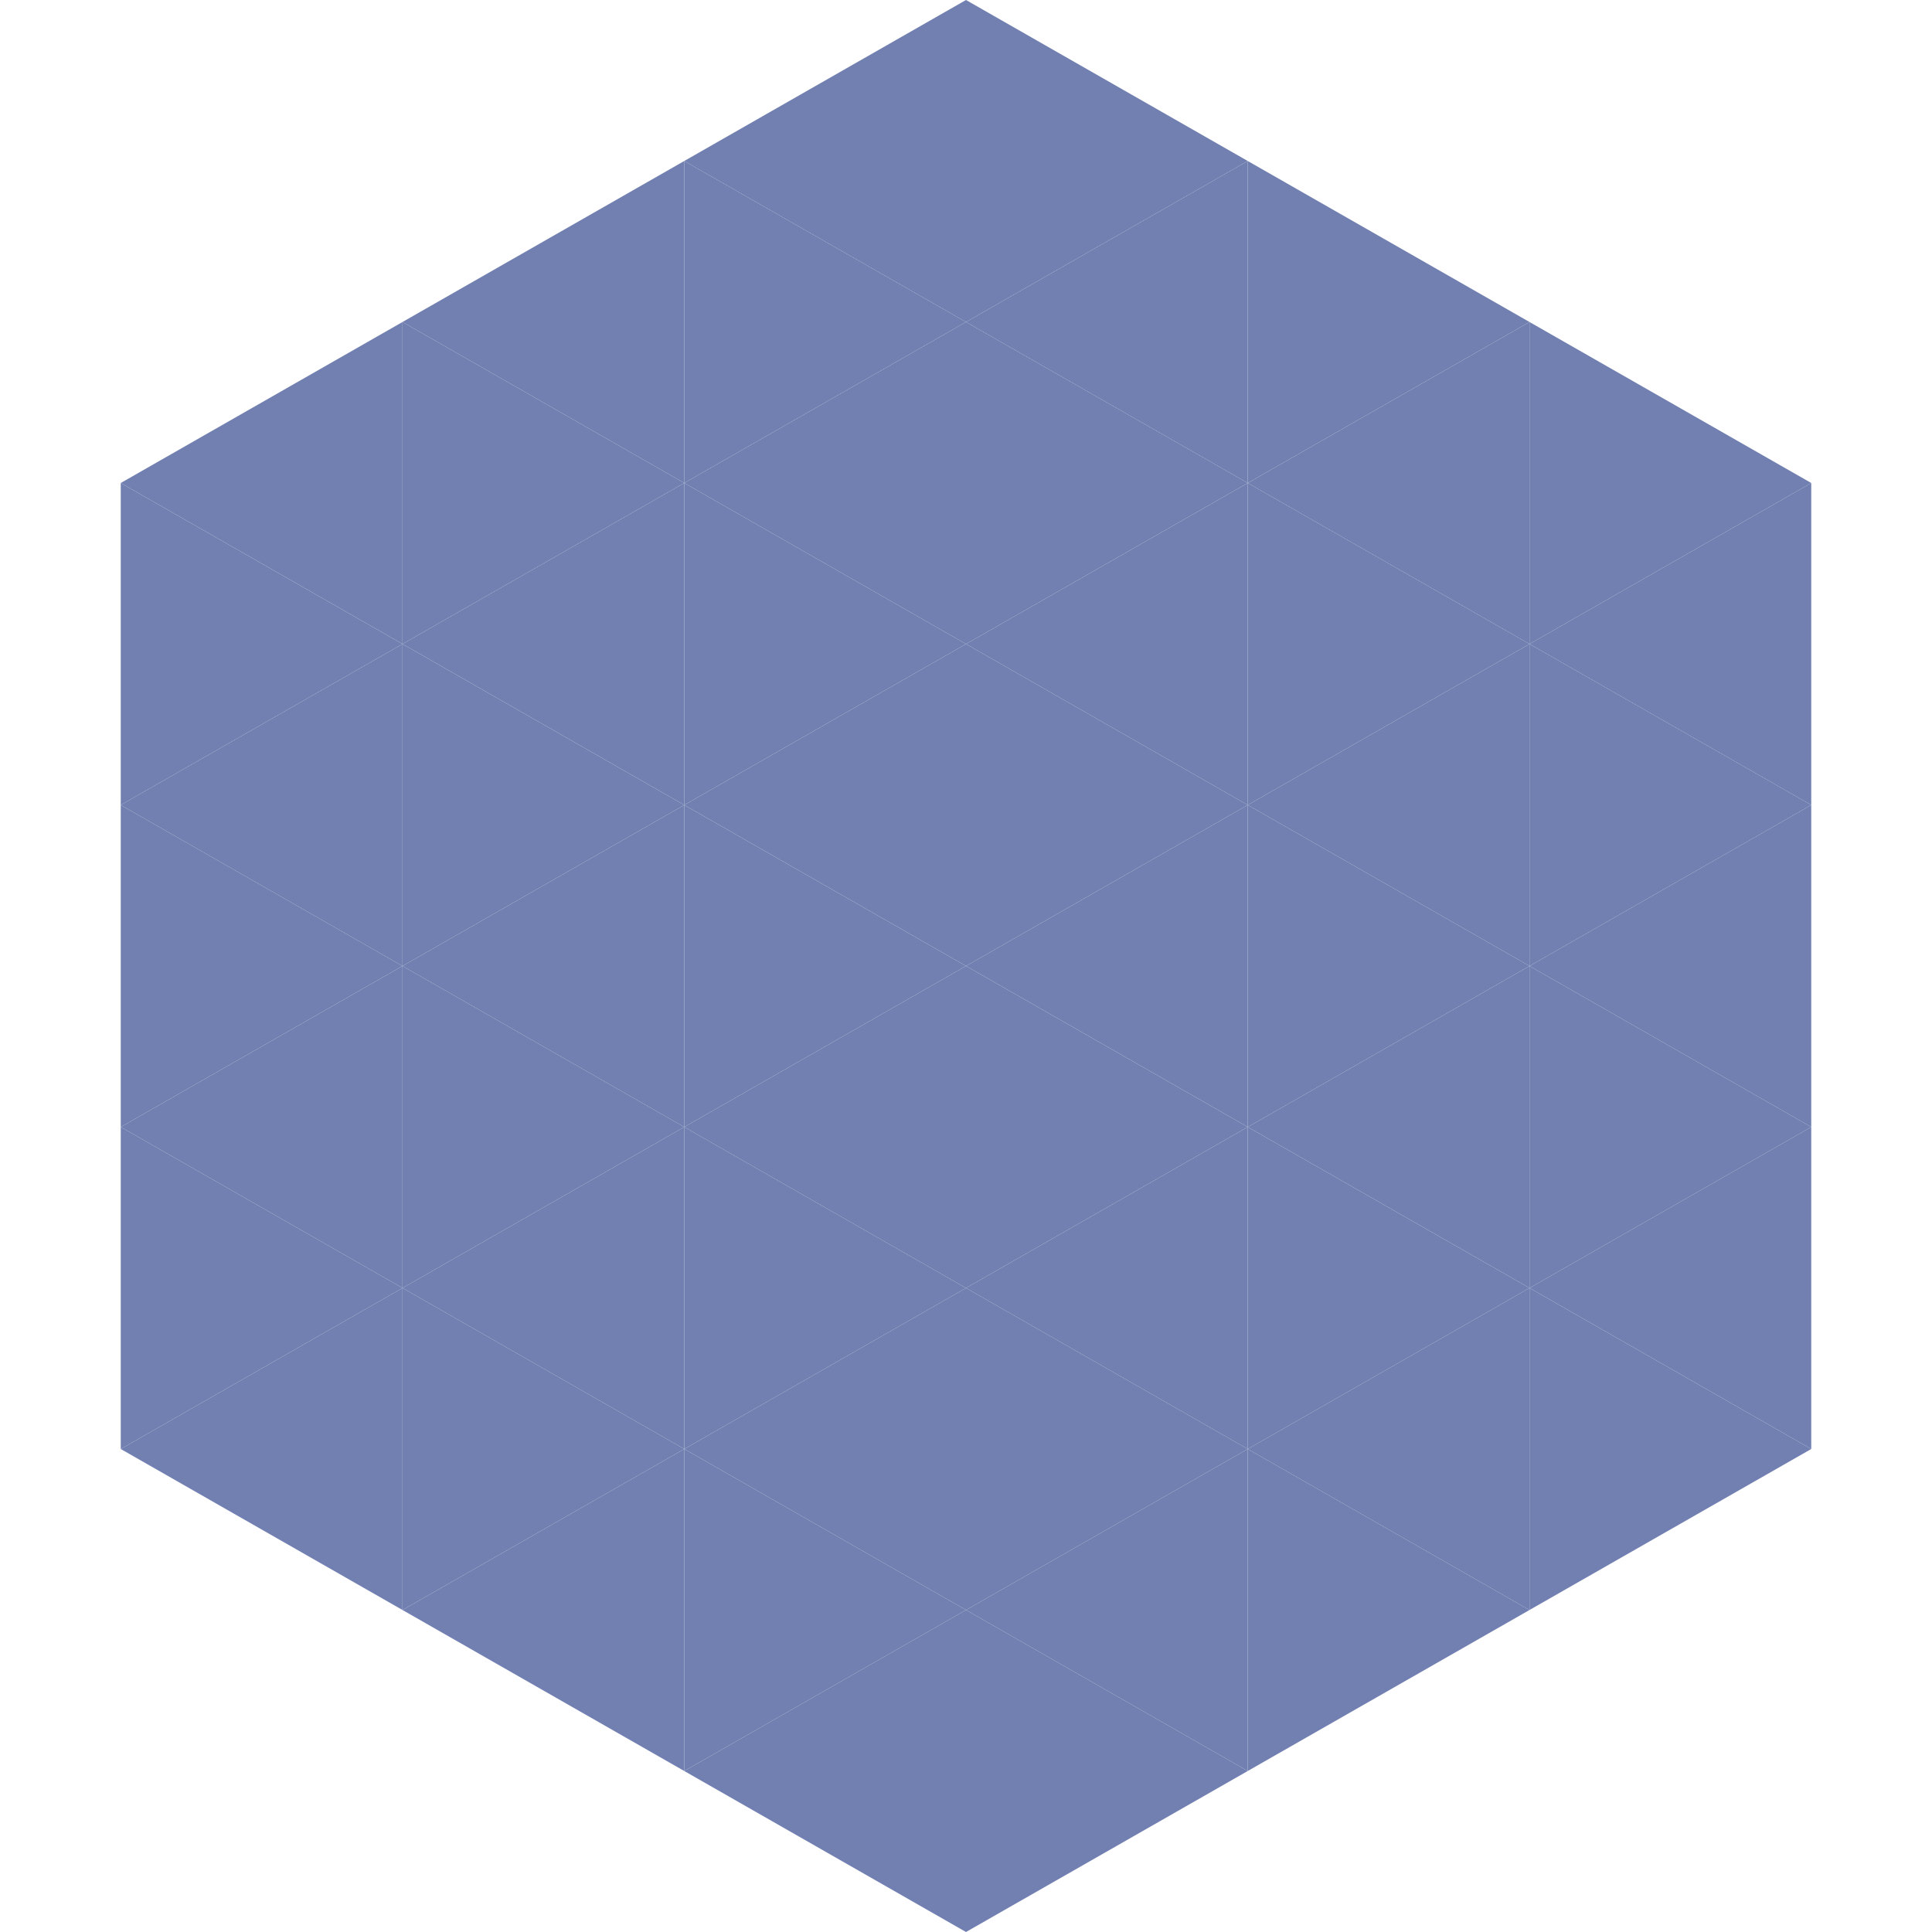
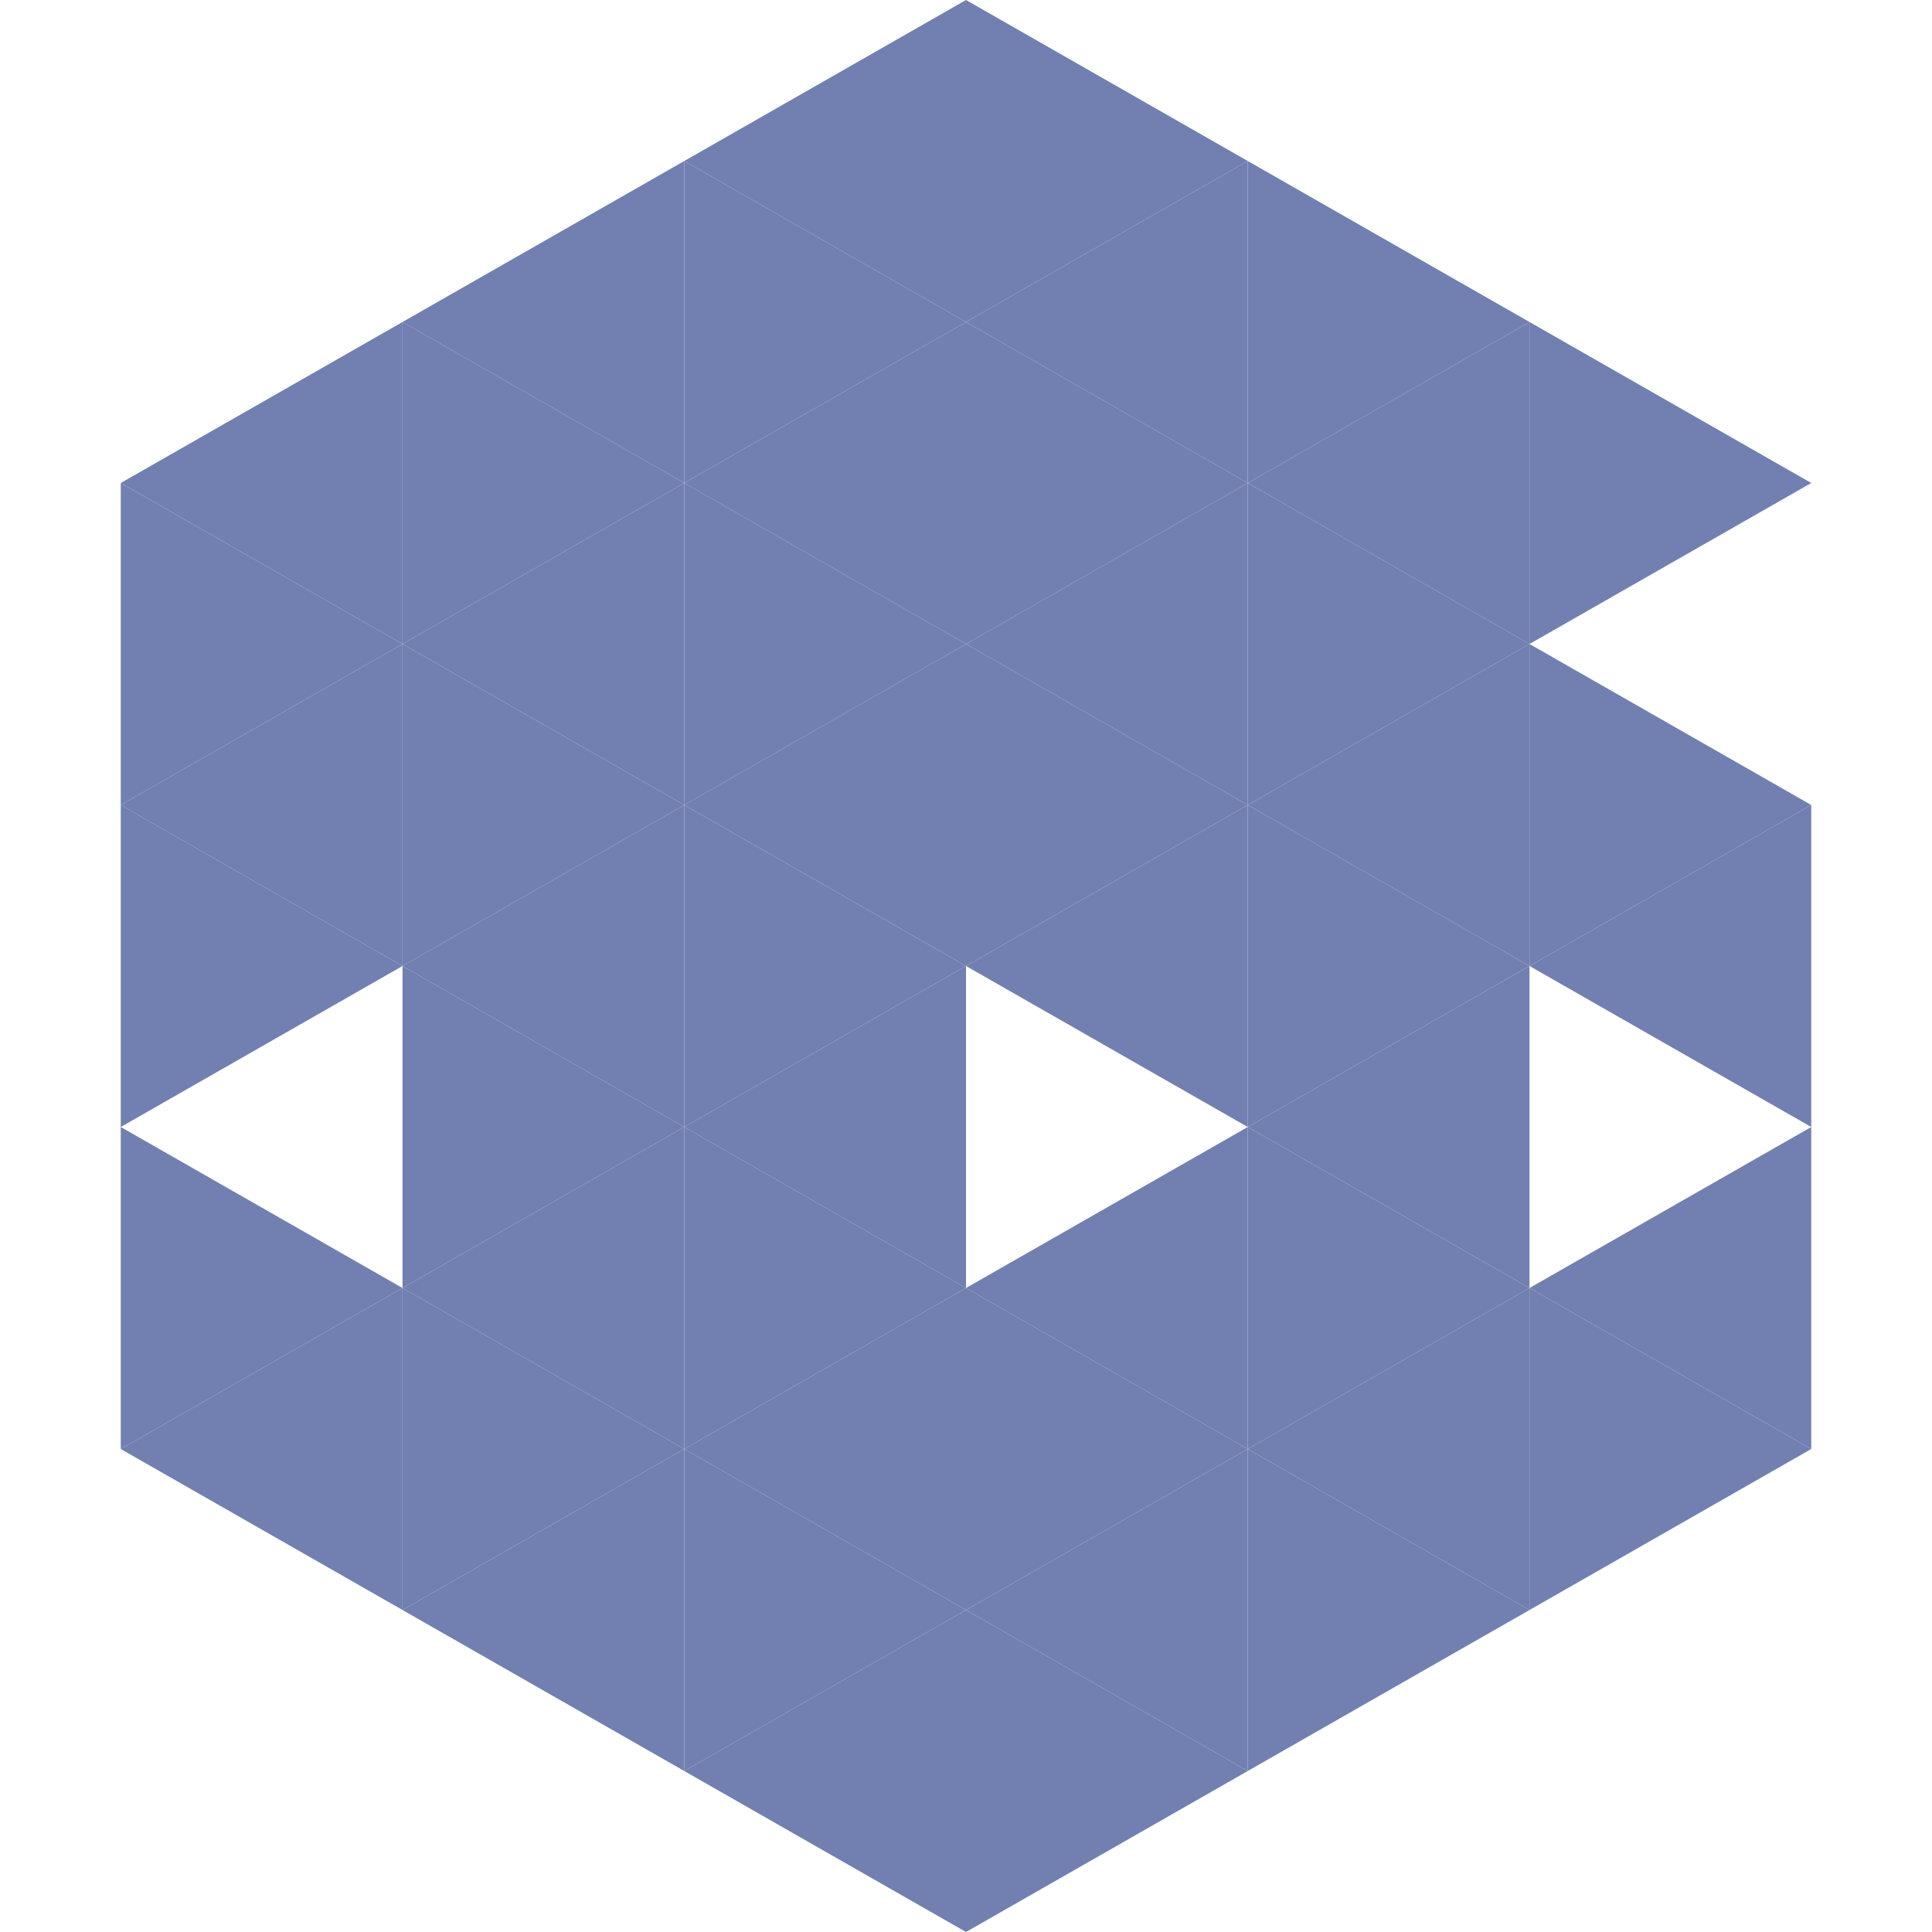
<svg xmlns="http://www.w3.org/2000/svg" width="240" height="240">
  <polygon points="50,40 15,60 50,80" style="fill:rgb(113,128,177)" />
  <polygon points="190,40 225,60 190,80" style="fill:rgb(113,128,177)" />
  <polygon points="15,60 50,80 15,100" style="fill:rgb(113,128,177)" />
-   <polygon points="225,60 190,80 225,100" style="fill:rgb(113,128,177)" />
  <polygon points="50,80 15,100 50,120" style="fill:rgb(113,128,177)" />
  <polygon points="190,80 225,100 190,120" style="fill:rgb(113,128,177)" />
  <polygon points="15,100 50,120 15,140" style="fill:rgb(113,128,177)" />
  <polygon points="225,100 190,120 225,140" style="fill:rgb(113,128,177)" />
-   <polygon points="50,120 15,140 50,160" style="fill:rgb(113,128,177)" />
-   <polygon points="190,120 225,140 190,160" style="fill:rgb(113,128,177)" />
  <polygon points="15,140 50,160 15,180" style="fill:rgb(113,128,177)" />
  <polygon points="225,140 190,160 225,180" style="fill:rgb(113,128,177)" />
  <polygon points="50,160 15,180 50,200" style="fill:rgb(113,128,177)" />
  <polygon points="190,160 225,180 190,200" style="fill:rgb(113,128,177)" />
  <polygon points="15,180 50,200 15,220" style="fill:rgb(255,255,255); fill-opacity:0" />
  <polygon points="225,180 190,200 225,220" style="fill:rgb(255,255,255); fill-opacity:0" />
  <polygon points="50,0 85,20 50,40" style="fill:rgb(255,255,255); fill-opacity:0" />
  <polygon points="190,0 155,20 190,40" style="fill:rgb(255,255,255); fill-opacity:0" />
  <polygon points="85,20 50,40 85,60" style="fill:rgb(113,128,177)" />
  <polygon points="155,20 190,40 155,60" style="fill:rgb(113,128,177)" />
  <polygon points="50,40 85,60 50,80" style="fill:rgb(113,128,177)" />
  <polygon points="190,40 155,60 190,80" style="fill:rgb(113,128,177)" />
  <polygon points="85,60 50,80 85,100" style="fill:rgb(113,128,177)" />
  <polygon points="155,60 190,80 155,100" style="fill:rgb(113,128,177)" />
  <polygon points="50,80 85,100 50,120" style="fill:rgb(113,128,177)" />
  <polygon points="190,80 155,100 190,120" style="fill:rgb(113,128,177)" />
  <polygon points="85,100 50,120 85,140" style="fill:rgb(113,128,177)" />
  <polygon points="155,100 190,120 155,140" style="fill:rgb(113,128,177)" />
  <polygon points="50,120 85,140 50,160" style="fill:rgb(113,128,177)" />
  <polygon points="190,120 155,140 190,160" style="fill:rgb(113,128,177)" />
  <polygon points="85,140 50,160 85,180" style="fill:rgb(113,128,177)" />
  <polygon points="155,140 190,160 155,180" style="fill:rgb(113,128,177)" />
  <polygon points="50,160 85,180 50,200" style="fill:rgb(113,128,177)" />
  <polygon points="190,160 155,180 190,200" style="fill:rgb(113,128,177)" />
  <polygon points="85,180 50,200 85,220" style="fill:rgb(113,128,177)" />
  <polygon points="155,180 190,200 155,220" style="fill:rgb(113,128,177)" />
  <polygon points="120,0 85,20 120,40" style="fill:rgb(113,128,177)" />
  <polygon points="120,0 155,20 120,40" style="fill:rgb(113,128,177)" />
  <polygon points="85,20 120,40 85,60" style="fill:rgb(113,128,177)" />
  <polygon points="155,20 120,40 155,60" style="fill:rgb(113,128,177)" />
  <polygon points="120,40 85,60 120,80" style="fill:rgb(113,128,177)" />
  <polygon points="120,40 155,60 120,80" style="fill:rgb(113,128,177)" />
  <polygon points="85,60 120,80 85,100" style="fill:rgb(113,128,177)" />
  <polygon points="155,60 120,80 155,100" style="fill:rgb(113,128,177)" />
  <polygon points="120,80 85,100 120,120" style="fill:rgb(113,128,177)" />
  <polygon points="120,80 155,100 120,120" style="fill:rgb(113,128,177)" />
  <polygon points="85,100 120,120 85,140" style="fill:rgb(113,128,177)" />
  <polygon points="155,100 120,120 155,140" style="fill:rgb(113,128,177)" />
  <polygon points="120,120 85,140 120,160" style="fill:rgb(113,128,177)" />
-   <polygon points="120,120 155,140 120,160" style="fill:rgb(113,128,177)" />
  <polygon points="85,140 120,160 85,180" style="fill:rgb(113,128,177)" />
  <polygon points="155,140 120,160 155,180" style="fill:rgb(113,128,177)" />
  <polygon points="120,160 85,180 120,200" style="fill:rgb(113,128,177)" />
  <polygon points="120,160 155,180 120,200" style="fill:rgb(113,128,177)" />
  <polygon points="85,180 120,200 85,220" style="fill:rgb(113,128,177)" />
  <polygon points="155,180 120,200 155,220" style="fill:rgb(113,128,177)" />
  <polygon points="120,200 85,220 120,240" style="fill:rgb(113,128,177)" />
  <polygon points="120,200 155,220 120,240" style="fill:rgb(113,128,177)" />
-   <polygon points="85,220 120,240 85,260" style="fill:rgb(255,255,255); fill-opacity:0" />
  <polygon points="155,220 120,240 155,260" style="fill:rgb(255,255,255); fill-opacity:0" />
</svg>